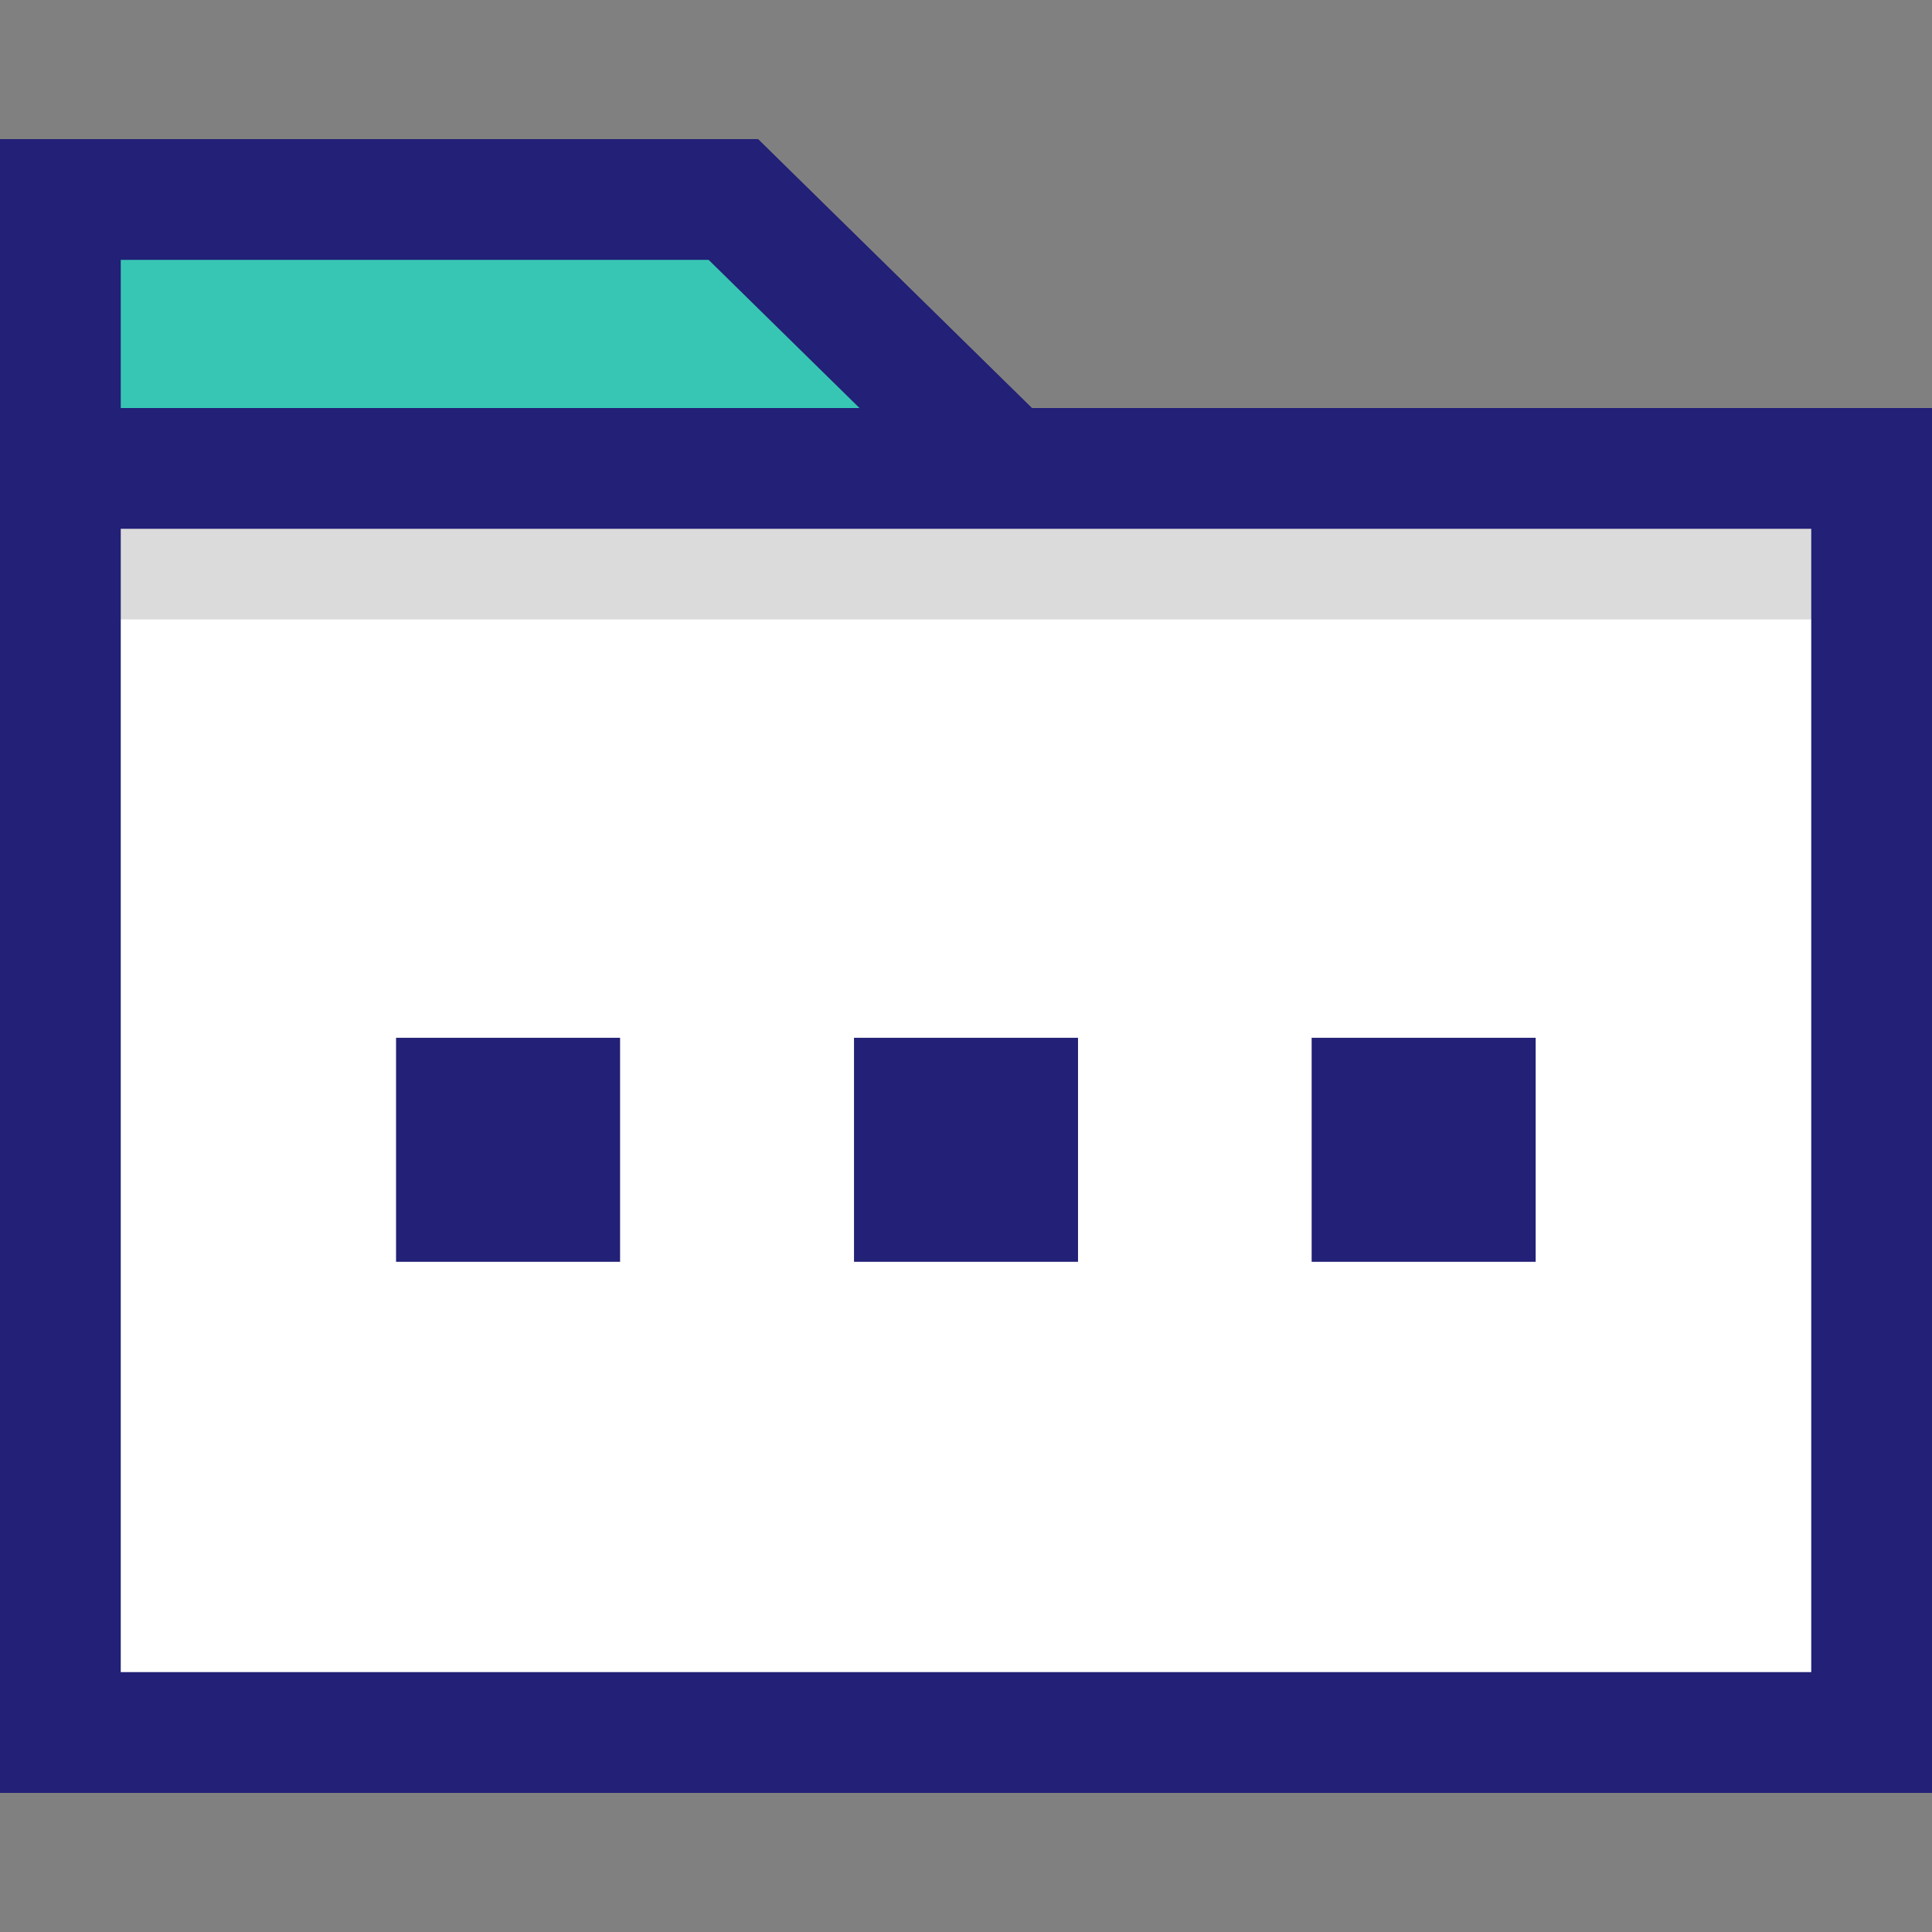
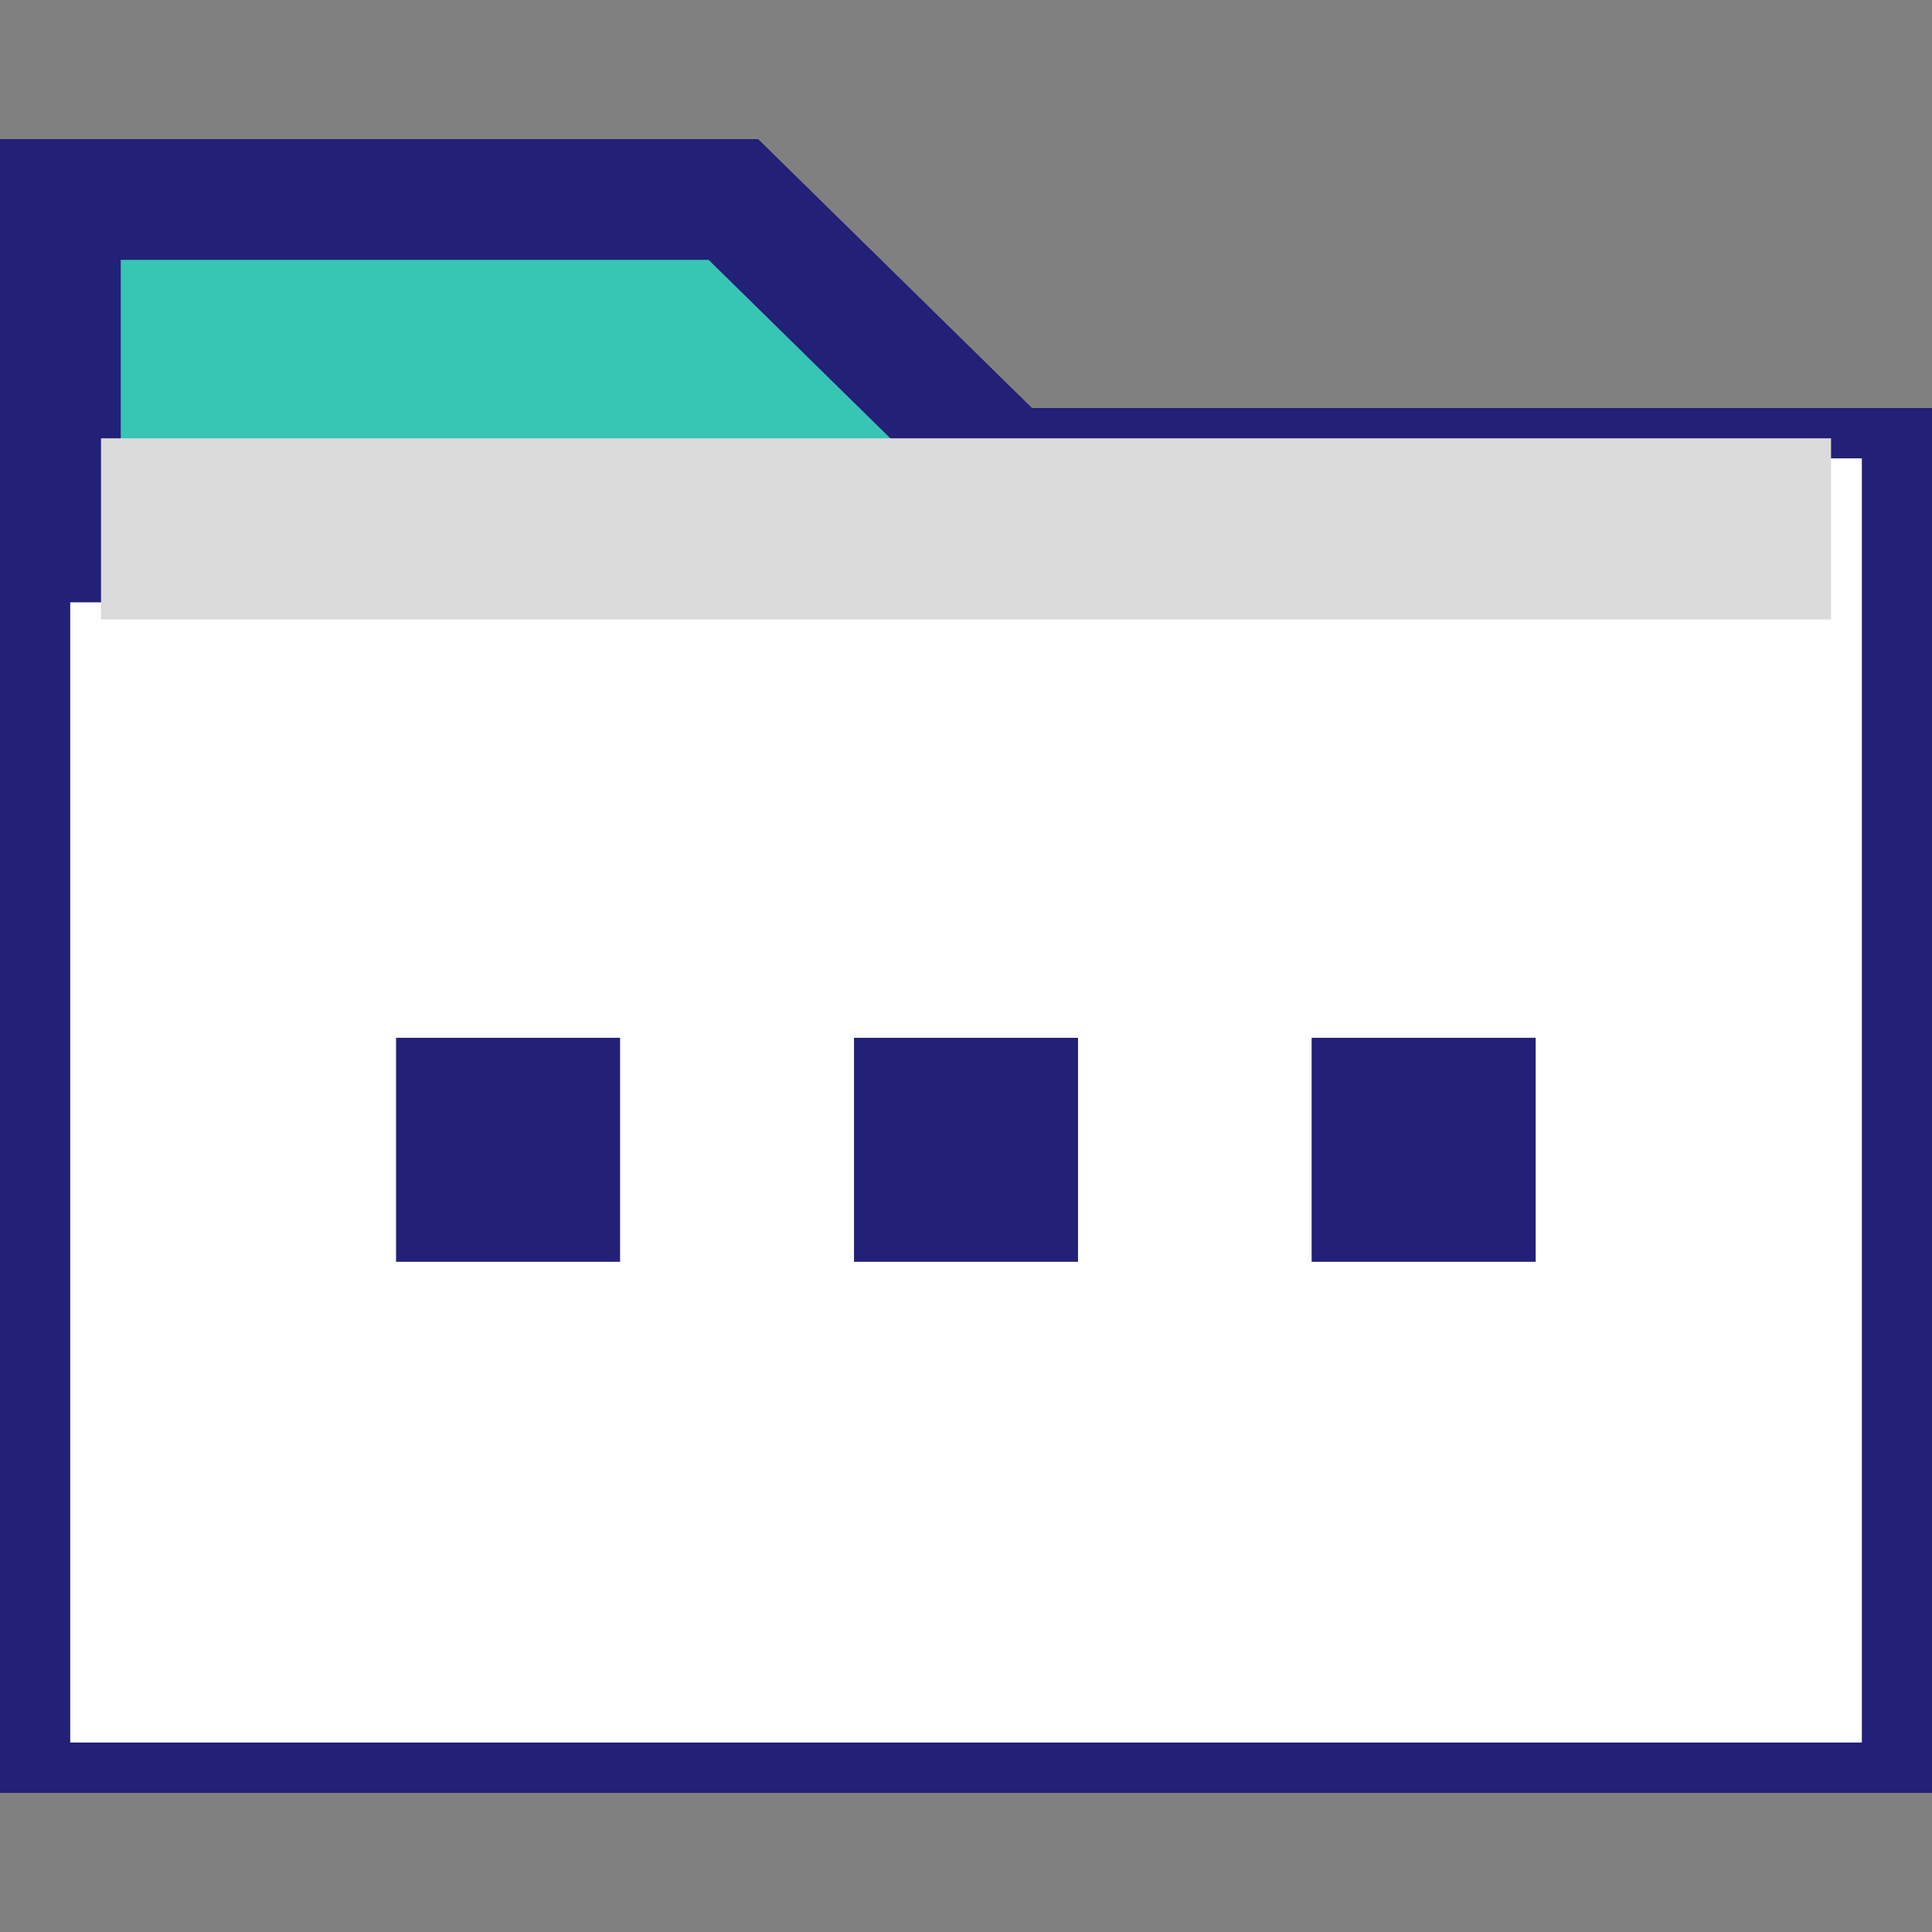
<svg xmlns="http://www.w3.org/2000/svg" version="1.1" id="Layer_1" viewBox="0 0 512 512" xml:space="preserve">
  <rect x="0" y="0" width="512" height="512" fill="#808080" stroke="none" />
  <rect id="SVGCleanerId_0" x="18.608" y="121.472" style="fill:#FFFFFF;" width="474.8" height="340.312" />
  <polyline style="fill:#38C6B4;" points="16,159.624 16,52.872 194.336,52.872 263.408,120.696 " />
  <polygon style="fill:#222077;" points="32,159.624 0,159.624 0,36.872 200.872,36.872 274.616,109.28 252.192,132.112 187.8,68.872   32,68.872 " />
  <rect id="SVGCleanerId_1" x="26.768" y="116.16" style="fill:#DBDBDB;" width="458.48" height="48" />
  <path id="SVGCleanerId_2" style="fill:#222077;" d="M480,140.136v302.992H32V140.136H480 M512,108.136H0v366.992h512V108.136  L512,108.136z" />
-   <rect id="SVGCleanerId_3" x="104.96" y="275.024" style="fill:#222077;" width="59.368" height="59.368" />
  <rect id="SVGCleanerId_4" x="226.32" y="275.024" style="fill:#222077;" width="59.368" height="59.368" />
  <rect id="SVGCleanerId_5" x="347.6" y="275.024" style="fill:#222077;" width="59.368" height="59.368" />
  <g>
    <rect id="SVGCleanerId_0_1_" x="18.608" y="121.472" style="fill:#FFFFFF;" width="474.8" height="340.312" />
  </g>
  <polyline style="fill:#38C6B4;" points="16,159.624 16,52.872 194.336,52.872 263.408,120.696 " />
  <polygon style="fill:#222077;" points="32,159.624 0,159.624 0,36.872 200.872,36.872 274.616,109.28 252.192,132.112 187.8,68.872   32,68.872 " />
  <g>
    <rect id="SVGCleanerId_1_1_" x="26.768" y="116.16" style="fill:#DBDBDB;" width="458.48" height="48" />
  </g>
  <g>
-     <path id="SVGCleanerId_2_1_" style="fill:#222077;" d="M480,140.136v302.992H32V140.136H480 M512,108.136H0v366.992h512V108.136   L512,108.136z" />
-   </g>
+     </g>
  <g>
    <rect id="SVGCleanerId_3_1_" x="104.96" y="275.024" style="fill:#222077;" width="59.368" height="59.368" />
  </g>
  <g>
    <rect id="SVGCleanerId_4_1_" x="226.32" y="275.024" style="fill:#222077;" width="59.368" height="59.368" />
  </g>
  <g>
    <rect id="SVGCleanerId_5_1_" x="347.6" y="275.024" style="fill:#222077;" width="59.368" height="59.368" />
  </g>
</svg>